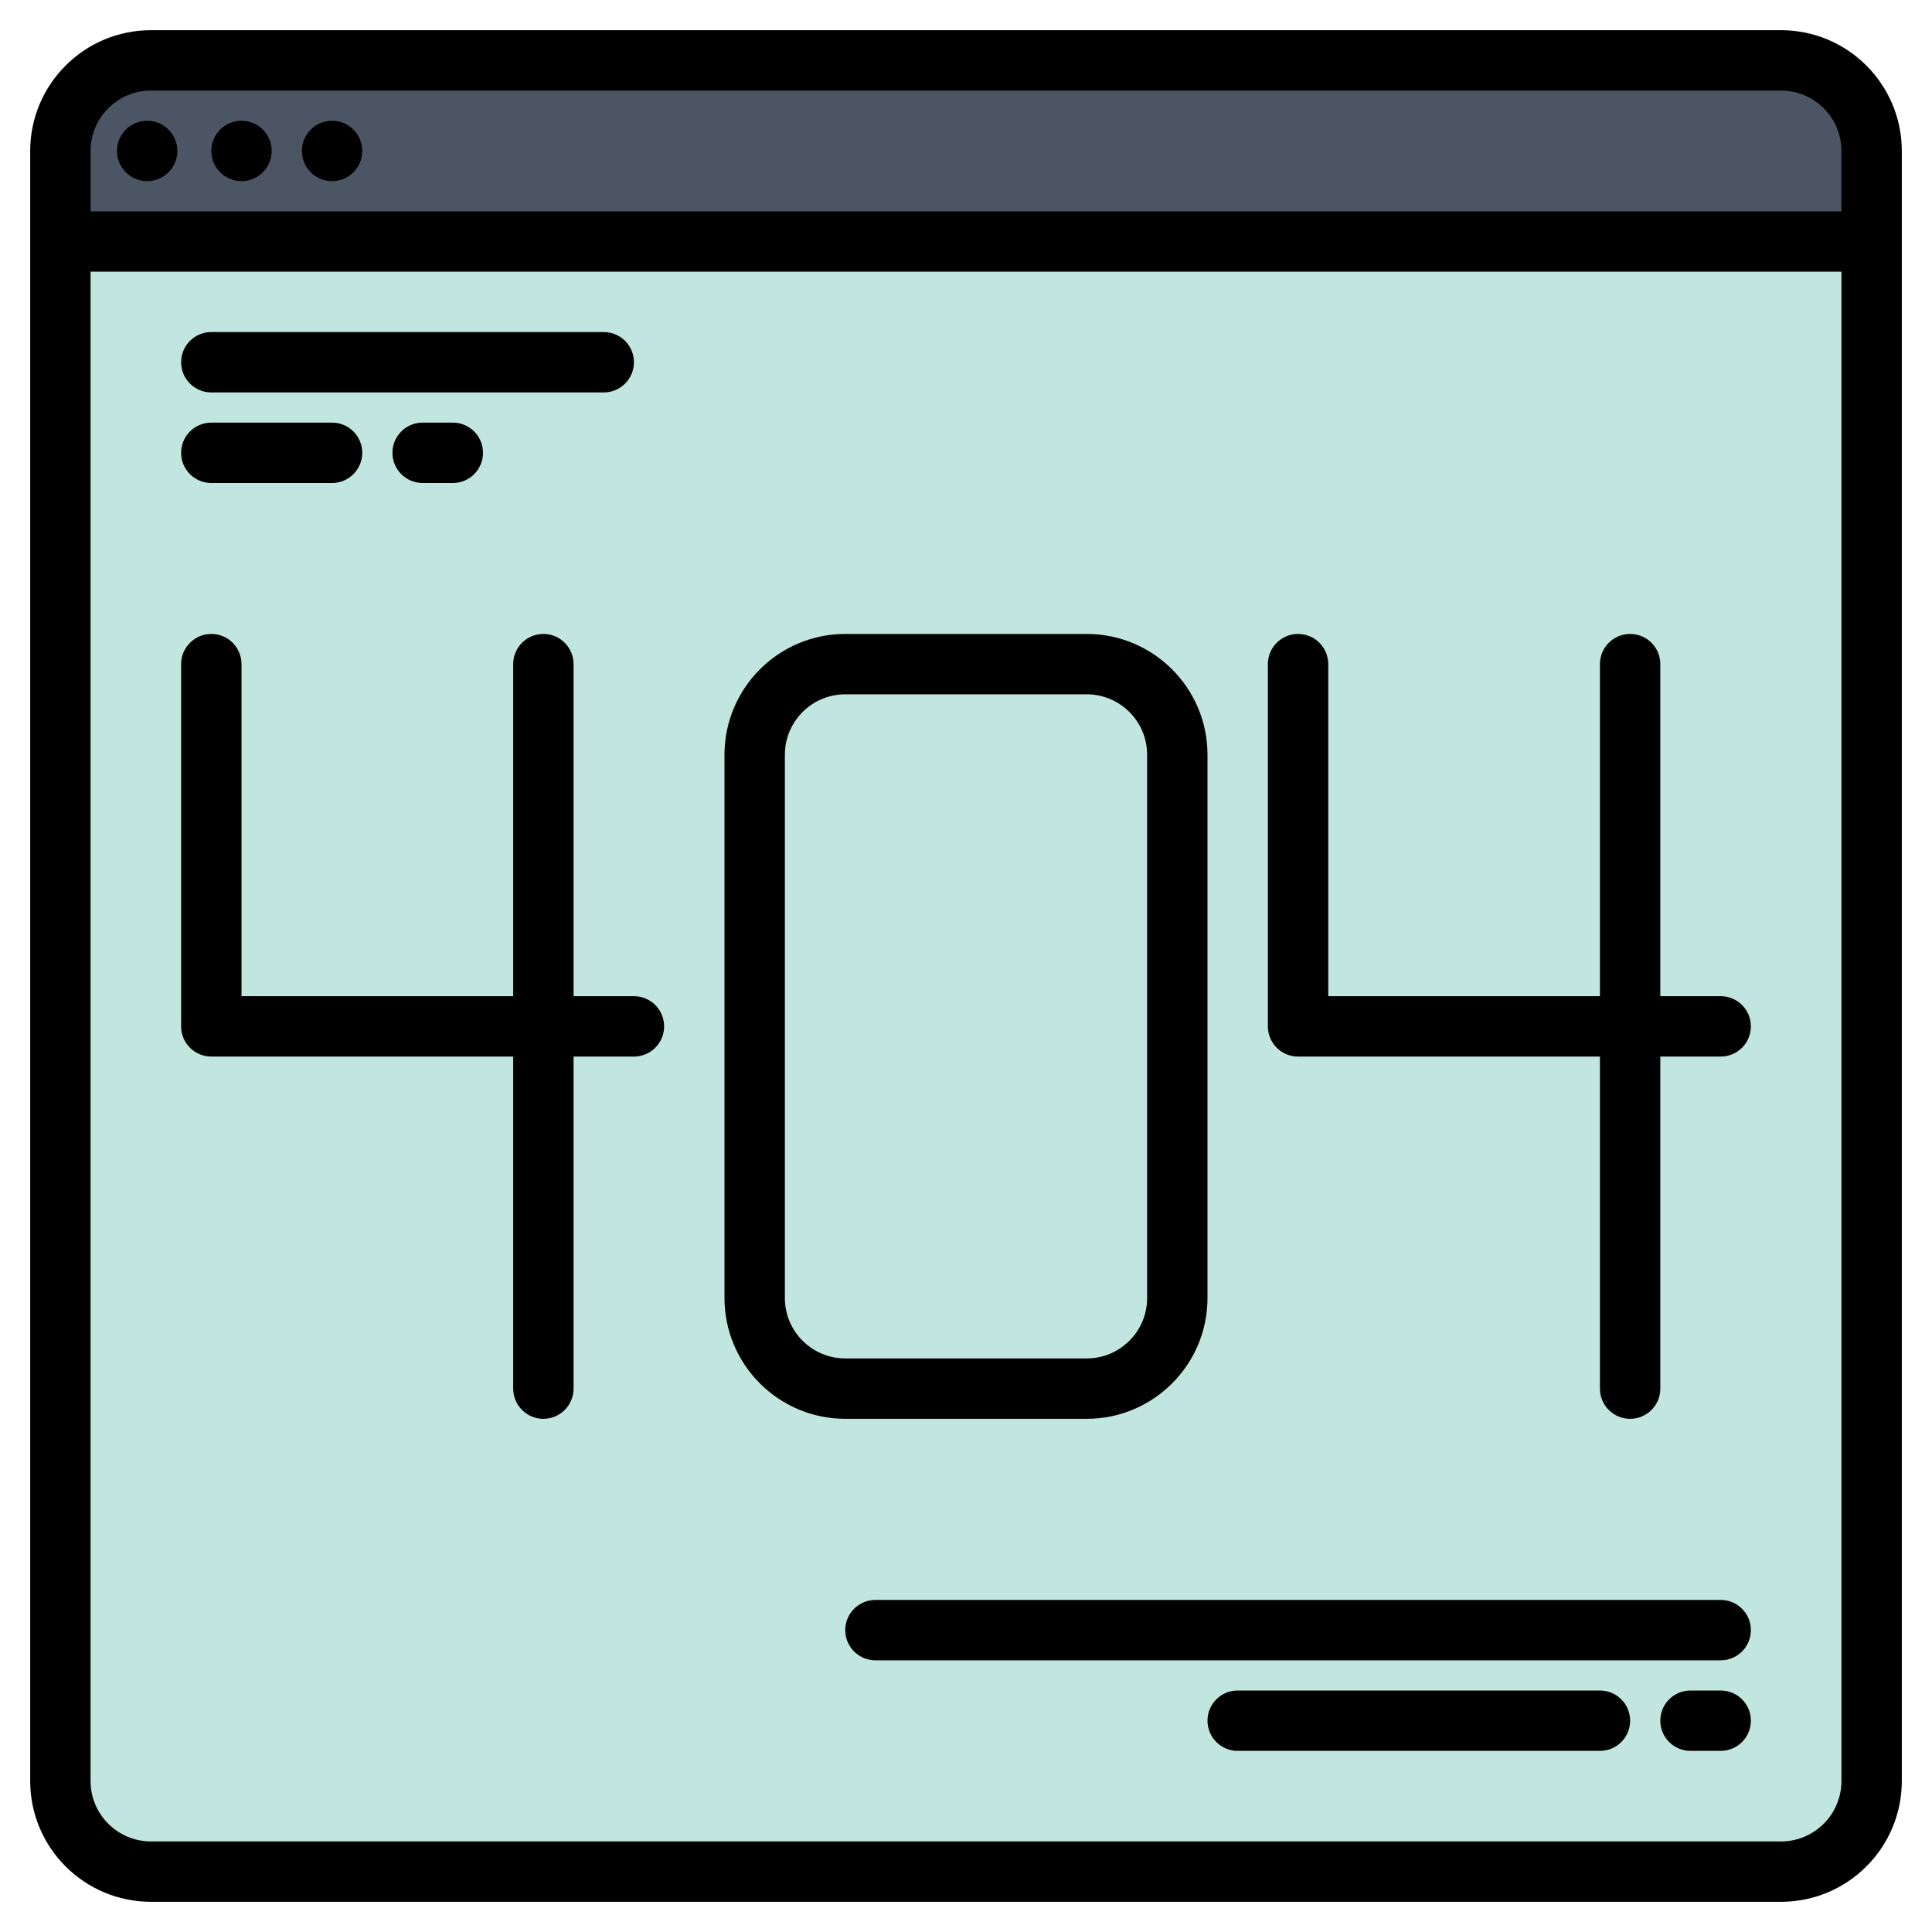
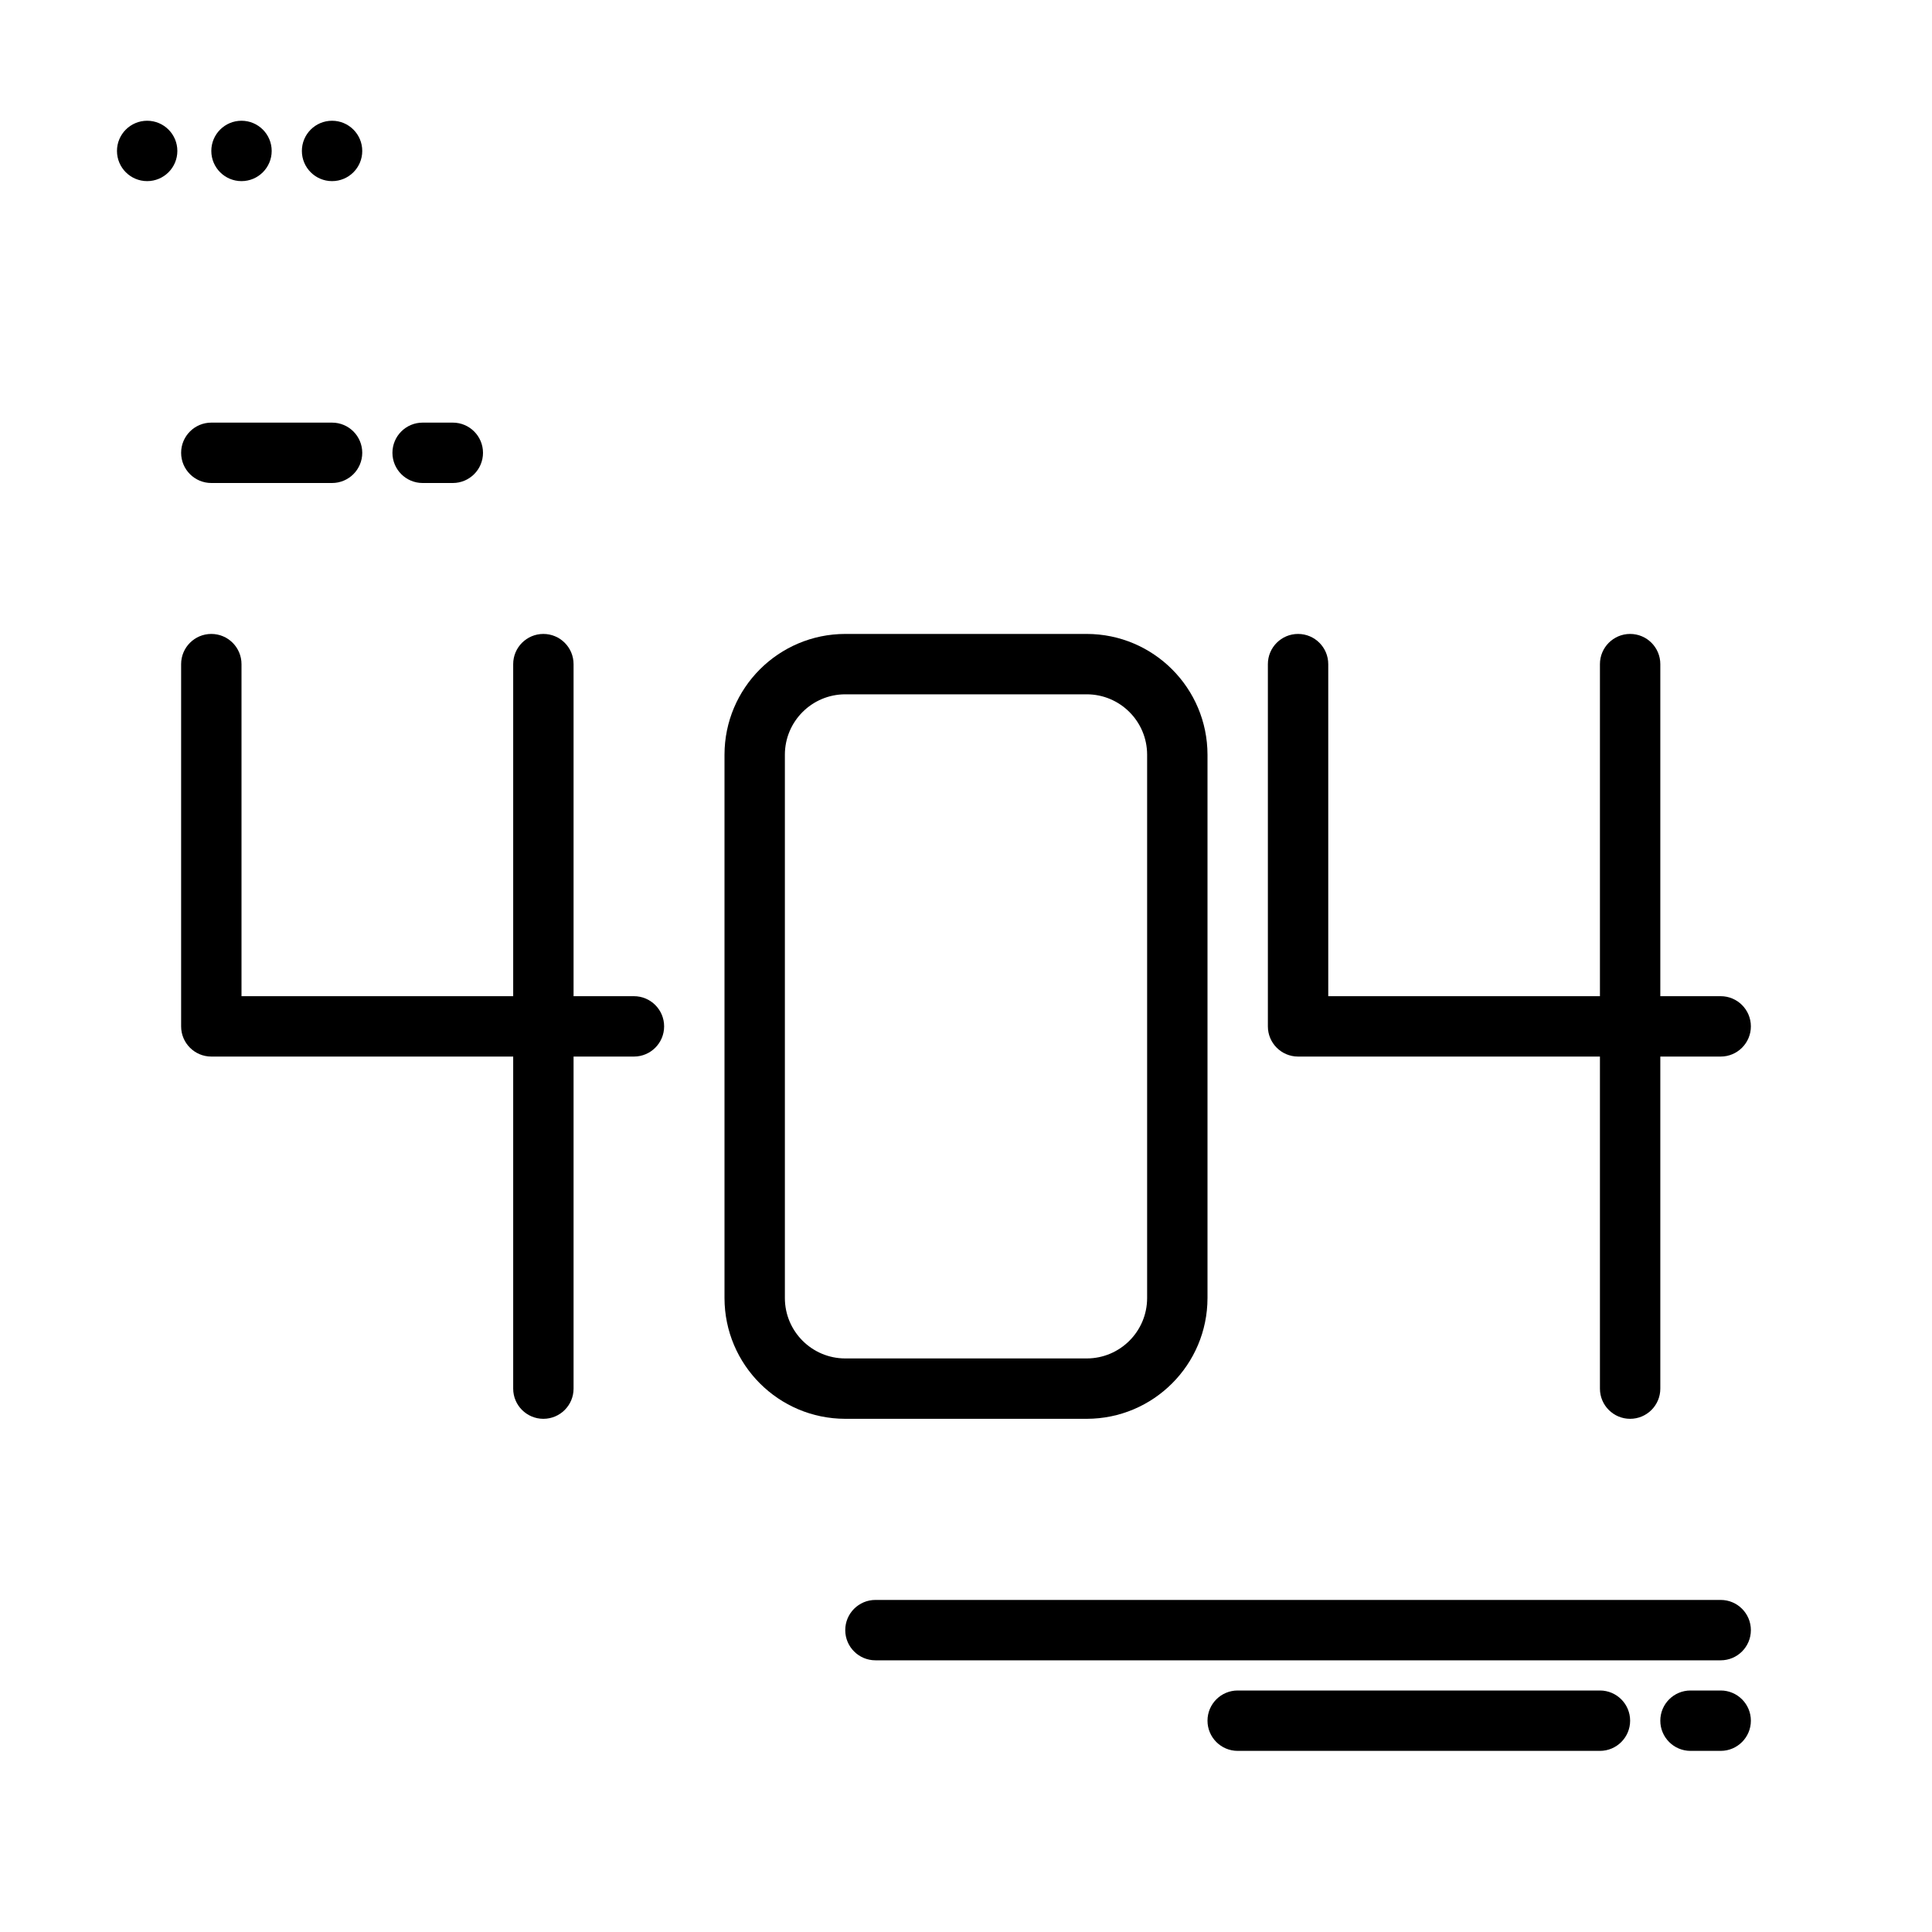
<svg xmlns="http://www.w3.org/2000/svg" version="1.1" width="512" height="512" viewBox="0,0,256,256">
  <g fill="none" fill-rule="nonzero" stroke="none" stroke-width="1" stroke-linecap="butt" stroke-linejoin="miter" stroke-miterlimit="10" stroke-dasharray="" stroke-dashoffset="0" font-family="none" font-weight="none" font-size="none" text-anchor="none" style="mix-blend-mode: normal">
    <g transform="scale(0.5,0.5)">
-       <path d="M496,40v24h-480v-24c0.003,-13.253 10.747,-23.997 24,-24h432c13.253,0.003 23.997,10.747 24,24z" fill="#4b5563" />
-       <path d="M496,64v408c-0.003,13.253 -10.747,23.997 -24,24h-432c-13.253,-0.003 -23.997,-10.747 -24,-24v-408z" fill="#C1E6DF" />
-       <path d="M472,8h-432c-17.666,0.017 -31.983,14.334 -32,32v432c0.017,17.666 14.334,31.983 32,32h432c17.666,-0.017 31.983,-14.334 32,-32v-432c-0.017,-17.666 -14.334,-31.983 -32,-32zM488,472c-0.012,8.832 -7.168,15.988 -16,16h-432c-8.832,-0.012 -15.988,-7.168 -16,-16v-400h464zM488,56h-464v-16c0.012,-8.832 7.168,-15.988 16,-16h432c8.832,0.012 15.988,7.168 16,16z" fill="#000000" />
      <circle cx="39" cy="40" r="8" fill="#000000" />
      <circle cx="64" cy="40" r="8" fill="#000000" />
      <circle cx="88" cy="40" r="8" fill="#000000" />
      <path d="M456,424h-224c-4.418,0 -8,3.582 -8,8c0,4.418 3.582,8 8,8h224c4.418,0 8,-3.582 8,-8c0,-4.418 -3.582,-8 -8,-8z" fill="#000000" />
      <path d="M424,448h-96c-4.418,0 -8,3.582 -8,8c0,4.418 3.582,8 8,8h96c4.418,0 8,-3.582 8,-8c0,-4.418 -3.582,-8 -8,-8z" fill="#000000" />
      <path d="M456,448h-8c-4.418,0 -8,3.582 -8,8c0,4.418 3.582,8 8,8h8c4.418,0 8,-3.582 8,-8c0,-4.418 -3.582,-8 -8,-8z" fill="#000000" />
      <path d="M288,376c17.665,-0.02 31.98,-14.335 32,-32v-144c-0.02,-17.665 -14.335,-31.98 -32,-32h-64c-17.665,0.02 -31.98,14.335 -32,32v144c0.02,17.665 14.335,31.98 32,32zM208,344v-144c0.01,-8.832 7.168,-15.99 16,-16h64c8.832,0.01 15.99,7.168 16,16v144c-0.01,8.832 -7.168,15.99 -16,16h-64c-8.832,-0.01 -15.99,-7.168 -16,-16z" fill="#000000" />
      <path d="M464,272c0,4.418 -3.582,8 -8,8h-16v88c0,4.418 -3.582,8 -8,8c-4.418,0 -8,-3.582 -8,-8v-88h-80c-4.418,0 -8,-3.582 -8,-8v-96c0,-4.418 3.582,-8 8,-8c4.418,0 8,3.582 8,8v88h72v-88c0,-4.418 3.582,-8 8,-8c4.418,0 8,3.582 8,8v88h16c4.418,0 8,3.582 8,8z" fill="#000000" />
      <path d="M168,264h-16v-88c0,-4.418 -3.582,-8 -8,-8c-4.418,0 -8,3.582 -8,8v88h-72v-88c0,-4.418 -3.582,-8 -8,-8c-4.418,0 -8,3.582 -8,8v96c0,4.418 3.582,8 8,8h80v88c0,4.418 3.582,8 8,8c4.418,0 8,-3.582 8,-8v-88h16c4.418,0 8,-3.582 8,-8c0,-4.418 -3.582,-8 -8,-8z" fill="#000000" />
-       <path d="M56,104h104c4.418,0 8,-3.582 8,-8c0,-4.418 -3.582,-8 -8,-8h-104c-4.418,0 -8,3.582 -8,8c0,4.418 3.582,8 8,8z" fill="#000000" />
      <path d="M56,128h32c4.418,0 8,-3.582 8,-8c0,-4.418 -3.582,-8 -8,-8h-32c-4.418,0 -8,3.582 -8,8c0,4.418 3.582,8 8,8z" fill="#000000" />
      <path d="M112,112c-4.418,0 -8,3.582 -8,8c0,4.418 3.582,8 8,8h8c4.418,0 8,-3.582 8,-8c0,-4.418 -3.582,-8 -8,-8z" fill="#000000" />
    </g>
  </g>
</svg>